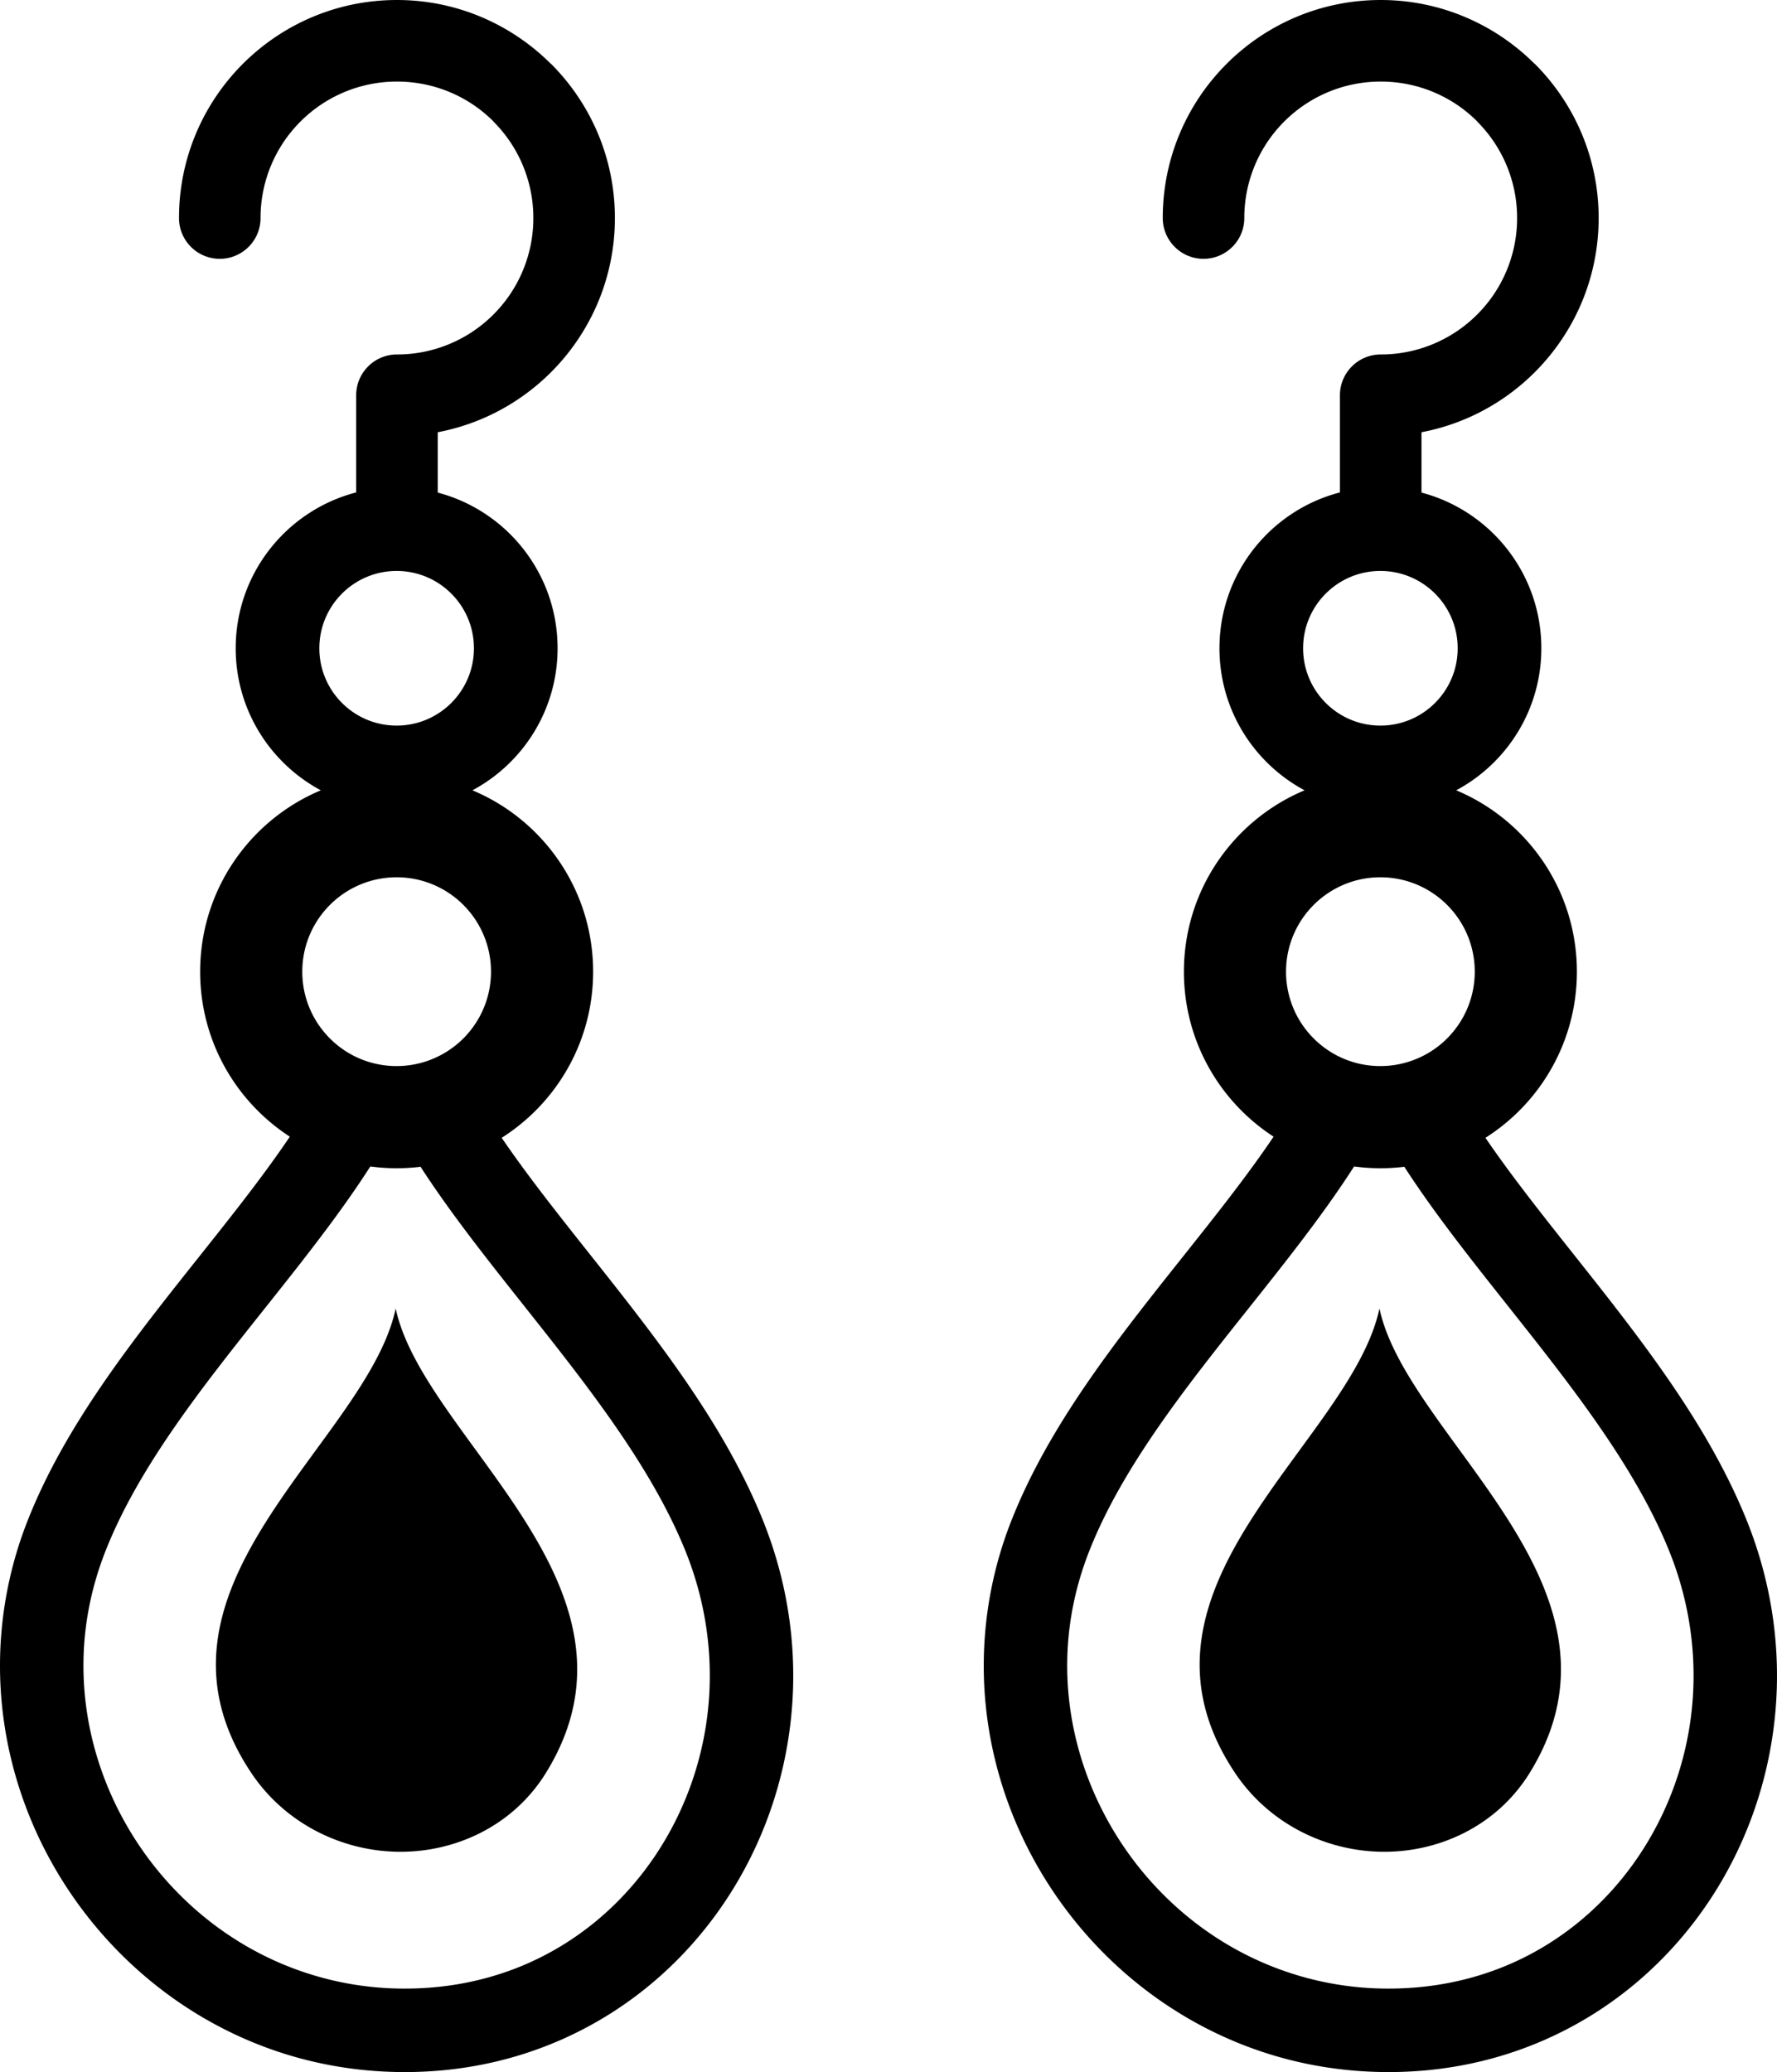
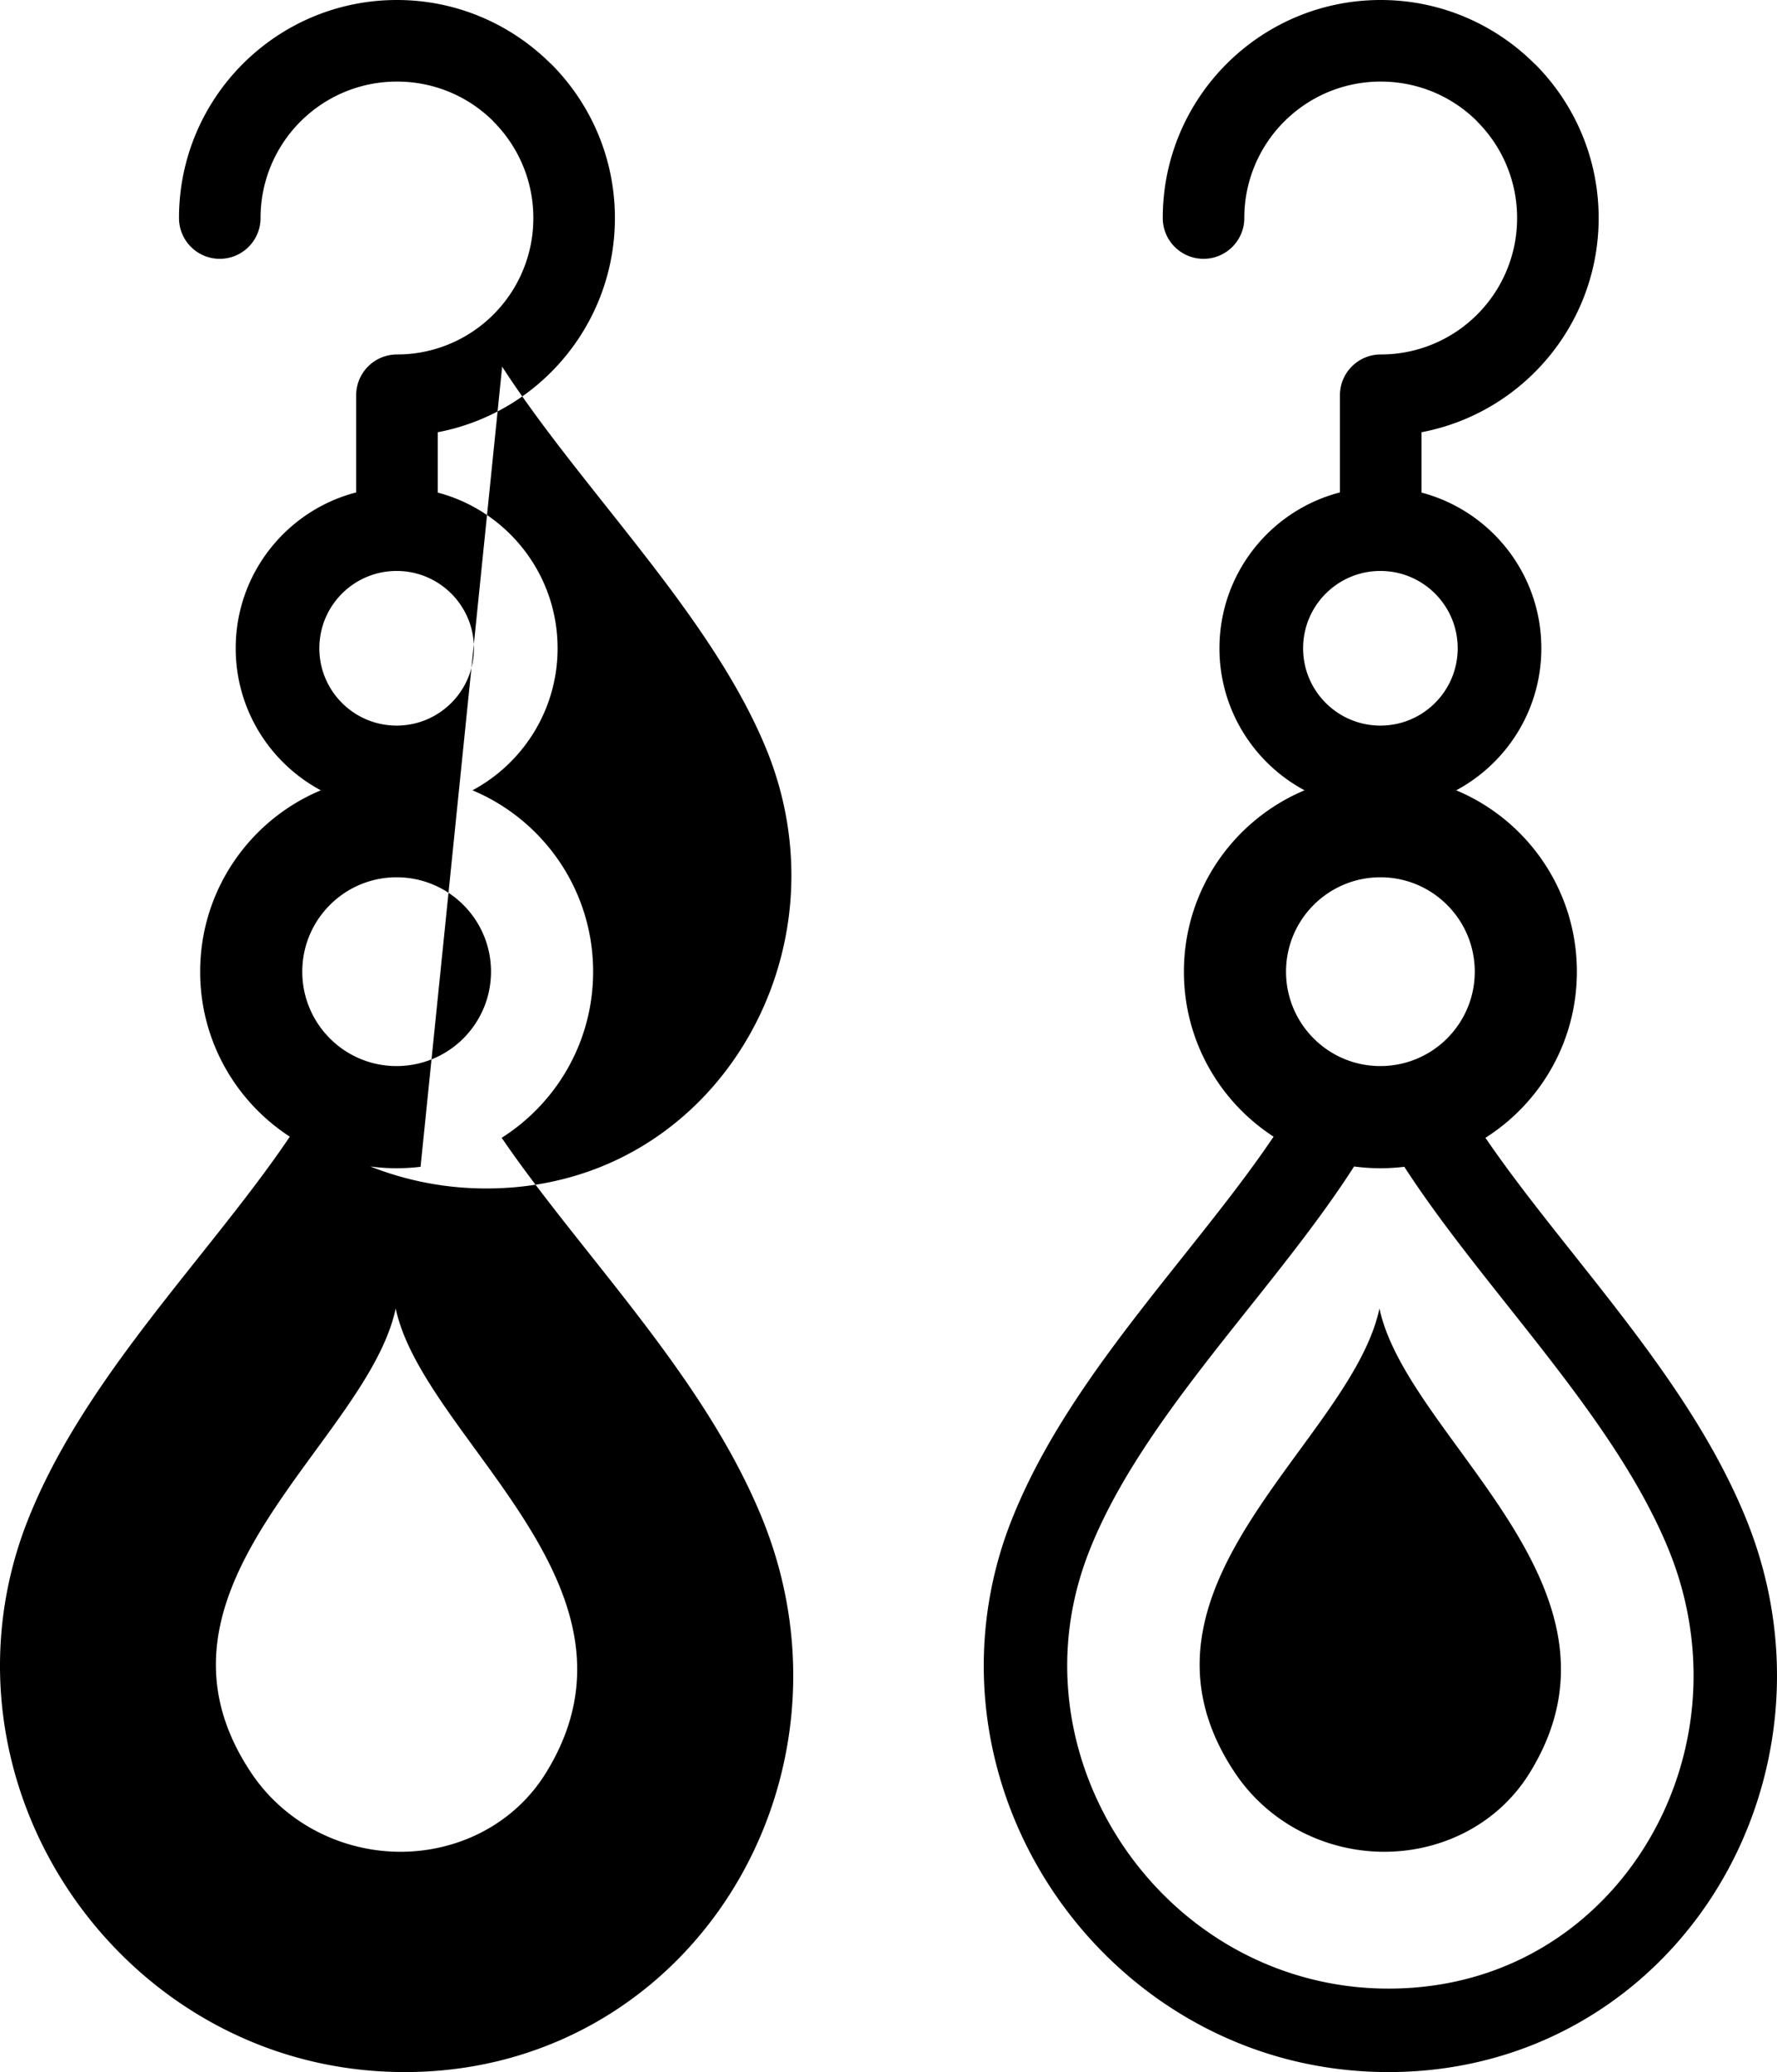
<svg xmlns="http://www.w3.org/2000/svg" shape-rendering="geometricPrecision" text-rendering="geometricPrecision" image-rendering="optimizeQuality" fill-rule="evenodd" clip-rule="evenodd" viewBox="0 0 439 511.716">
-   <path d="M359.751 195.173c17.509 7.331 29.811 24.624 29.811 44.793 0 17.261-9.014 32.42-22.589 41.025 6.387 9.362 13.964 18.91 21.689 28.646 16.128 20.328 32.878 41.431 42.609 65.223 5.609 13.708 8.033 27.78 7.699 41.429-.477 19.257-6.422 37.678-16.664 53.079-10.304 15.491-24.986 27.994-42.869 35.31-11.76 4.81-24.855 7.354-38.928 7.007-11.99-.295-23.305-2.695-33.663-6.779-19.401-7.651-35.623-21.215-46.854-38.069-11.204-16.815-17.447-36.977-16.929-57.865a97.548 97.548 0 016.808-33.473c9.323-23.635 26.075-44.686 42.327-65.111 7.993-10.043 15.86-19.928 22.435-29.677-13.331-8.65-22.153-23.67-22.153-40.745 0-20.169 12.3-37.462 29.809-44.793-12.513-6.697-21.027-19.892-21.027-35.075 0-18.508 12.644-34.06 29.764-38.491V97.613c0-5.561 4.512-10.074 10.073-10.074a33.6 33.6 0 0023.829-9.865 33.6 33.6 0 009.865-23.829 33.604 33.604 0 00-9.865-23.831v-.039c-6.067-6.069-14.494-9.828-23.829-9.828-9.309 0-17.739 3.774-23.833 9.867a33.608 33.608 0 00-9.865 23.831c0 5.562-4.512 10.074-10.073 10.074-5.561 0-10.074-4.512-10.074-10.074 0-14.865 6.03-28.33 15.771-38.072C312.769 6.03 326.234 0 341.099 0c14.826 0 28.287 6.037 38.05 15.793l.02-.02c9.741 9.742 15.771 23.207 15.771 38.072 0 14.864-6.03 28.329-15.771 38.07-7.485 7.485-17.169 12.779-27.996 14.829v14.905c17.04 4.485 29.608 19.998 29.608 38.449 0 15.183-8.517 28.378-21.03 35.075zm-243.033 0c17.509 7.331 29.811 24.624 29.811 44.793 0 17.261-9.014 32.42-22.588 41.025 6.386 9.362 13.963 18.91 21.689 28.646 16.127 20.328 32.877 41.431 42.609 65.223 5.608 13.708 8.032 27.78 7.698 41.429-.476 19.257-6.422 37.678-16.664 53.079-10.303 15.491-24.986 27.994-42.869 35.31-11.759 4.81-24.855 7.354-38.927 7.007-11.99-.295-23.306-2.695-33.664-6.779-19.401-7.651-35.623-21.215-46.854-38.069C5.755 450.022-.488 429.86.03 408.972a97.55 97.55 0 016.809-33.473c9.322-23.635 26.074-44.686 42.326-65.111 7.993-10.043 15.86-19.928 22.435-29.677-13.331-8.65-22.152-23.67-22.152-40.745 0-20.169 12.299-37.462 29.808-44.793-12.513-6.697-21.027-19.892-21.027-35.075 0-18.508 12.645-34.06 29.764-38.491V97.613c0-5.561 4.513-10.074 10.074-10.074a33.6 33.6 0 0023.828-9.865 33.6 33.6 0 009.865-23.829 33.604 33.604 0 00-9.865-23.831v-.039c-6.067-6.069-14.494-9.828-23.828-9.828-9.31 0-17.74 3.774-23.834 9.867a33.608 33.608 0 00-9.865 23.831c0 5.562-4.512 10.074-10.073 10.074-5.562 0-10.074-4.512-10.074-10.074 0-14.865 6.03-28.33 15.771-38.072C69.736 6.03 83.201 0 98.067 0c14.826 0 28.286 6.037 38.05 15.793l.019-.02c9.741 9.742 15.771 23.207 15.771 38.072 0 14.864-6.03 28.329-15.771 38.07-7.485 7.485-17.169 12.779-27.996 14.829v14.905c17.04 4.485 29.608 19.998 29.608 38.449 0 15.183-8.517 28.378-21.03 35.075zm-12.82 92.976a48.92 48.92 0 01-12.412-.077c-7.556 11.784-16.779 23.372-26.161 35.164-15.302 19.232-31.078 39.054-39.252 59.781-3.476 8.816-5.222 17.736-5.435 26.442-.411 16.521 4.582 32.55 13.532 45.983 8.928 13.398 21.796 24.171 37.16 30.23a77.7 77.7 0 0026.633 5.405c11.176.275 21.492-1.713 30.681-5.469 13.874-5.678 25.326-15.466 33.418-27.635 8.155-12.262 12.888-26.9 13.267-42.17.268-10.936-1.671-22.212-6.161-33.183-8.531-20.858-24.409-40.864-39.699-60.135-9.183-11.574-18.168-22.899-25.571-34.336zm-6.141 34.998c6.885 32.278 65.56 68.74 37.093 114.717-8.13 13.127-22.579 19.794-37.021 19.437-13.75-.342-27.496-7.1-35.767-19.484-30.616-45.84 28.626-81.53 35.695-114.67zm.233-106.494c12.872 0 23.31 10.438 23.31 23.313 0 6.912-3.02 13.133-7.81 17.407-9.138 8.12-23.022 7.85-31.784-.726a23.233 23.233 0 01-7.029-16.681c0-12.875 10.438-23.313 23.313-23.313zm0-75.65c10.544 0 19.093 8.548 19.093 19.095 0 10.545-8.549 19.093-19.093 19.093-10.547 0-19.096-8.548-19.096-19.093 0-10.547 8.549-19.095 19.096-19.095zm248.941 147.146a48.864 48.864 0 01-12.411-.077c-7.558 11.784-16.781 23.372-26.162 35.164-15.302 19.232-31.078 39.054-39.252 59.781-3.476 8.816-5.222 17.736-5.435 26.442-.411 16.521 4.582 32.55 13.532 45.983 8.928 13.398 21.795 24.171 37.16 30.23a77.69 77.69 0 0026.632 5.405c11.177.275 21.493-1.713 30.682-5.469 13.874-5.678 25.325-15.466 33.418-27.635 8.155-12.262 12.887-26.9 13.267-42.17.267-10.936-1.671-22.212-6.161-33.183-8.531-20.858-24.409-40.864-39.699-60.135-9.183-11.574-18.168-22.899-25.571-34.336zm-6.141 34.998c6.884 32.278 65.56 68.74 37.092 114.717-8.129 13.127-22.579 19.794-37.021 19.437-13.75-.342-27.495-7.1-35.766-19.484-30.617-45.84 28.626-81.53 35.695-114.67zm.233-106.494c12.872 0 23.31 10.438 23.31 23.313 0 6.912-3.02 13.133-7.81 17.407-9.139 8.12-23.023 7.85-31.784-.726a23.233 23.233 0 01-7.029-16.681c0-12.875 10.438-23.313 23.313-23.313zm0-75.65c10.544 0 19.093 8.548 19.093 19.095 0 10.545-8.549 19.093-19.093 19.093-10.547 0-19.096-8.548-19.096-19.093 0-10.547 8.549-19.095 19.096-19.095z" />
+   <path d="M359.751 195.173c17.509 7.331 29.811 24.624 29.811 44.793 0 17.261-9.014 32.42-22.589 41.025 6.387 9.362 13.964 18.91 21.689 28.646 16.128 20.328 32.878 41.431 42.609 65.223 5.609 13.708 8.033 27.78 7.699 41.429-.477 19.257-6.422 37.678-16.664 53.079-10.304 15.491-24.986 27.994-42.869 35.31-11.76 4.81-24.855 7.354-38.928 7.007-11.99-.295-23.305-2.695-33.663-6.779-19.401-7.651-35.623-21.215-46.854-38.069-11.204-16.815-17.447-36.977-16.929-57.865a97.548 97.548 0 016.808-33.473c9.323-23.635 26.075-44.686 42.327-65.111 7.993-10.043 15.86-19.928 22.435-29.677-13.331-8.65-22.153-23.67-22.153-40.745 0-20.169 12.3-37.462 29.809-44.793-12.513-6.697-21.027-19.892-21.027-35.075 0-18.508 12.644-34.06 29.764-38.491V97.613c0-5.561 4.512-10.074 10.073-10.074a33.6 33.6 0 0023.829-9.865 33.6 33.6 0 009.865-23.829 33.604 33.604 0 00-9.865-23.831v-.039c-6.067-6.069-14.494-9.828-23.829-9.828-9.309 0-17.739 3.774-23.833 9.867a33.608 33.608 0 00-9.865 23.831c0 5.562-4.512 10.074-10.073 10.074-5.561 0-10.074-4.512-10.074-10.074 0-14.865 6.03-28.33 15.771-38.072C312.769 6.03 326.234 0 341.099 0c14.826 0 28.287 6.037 38.05 15.793l.02-.02c9.741 9.742 15.771 23.207 15.771 38.072 0 14.864-6.03 28.329-15.771 38.07-7.485 7.485-17.169 12.779-27.996 14.829v14.905c17.04 4.485 29.608 19.998 29.608 38.449 0 15.183-8.517 28.378-21.03 35.075zm-243.033 0c17.509 7.331 29.811 24.624 29.811 44.793 0 17.261-9.014 32.42-22.588 41.025 6.386 9.362 13.963 18.91 21.689 28.646 16.127 20.328 32.877 41.431 42.609 65.223 5.608 13.708 8.032 27.78 7.698 41.429-.476 19.257-6.422 37.678-16.664 53.079-10.303 15.491-24.986 27.994-42.869 35.31-11.759 4.81-24.855 7.354-38.927 7.007-11.99-.295-23.306-2.695-33.664-6.779-19.401-7.651-35.623-21.215-46.854-38.069C5.755 450.022-.488 429.86.03 408.972a97.55 97.55 0 016.809-33.473c9.322-23.635 26.074-44.686 42.326-65.111 7.993-10.043 15.86-19.928 22.435-29.677-13.331-8.65-22.152-23.67-22.152-40.745 0-20.169 12.299-37.462 29.808-44.793-12.513-6.697-21.027-19.892-21.027-35.075 0-18.508 12.645-34.06 29.764-38.491V97.613c0-5.561 4.513-10.074 10.074-10.074a33.6 33.6 0 0023.828-9.865 33.6 33.6 0 009.865-23.829 33.604 33.604 0 00-9.865-23.831v-.039c-6.067-6.069-14.494-9.828-23.828-9.828-9.31 0-17.74 3.774-23.834 9.867a33.608 33.608 0 00-9.865 23.831c0 5.562-4.512 10.074-10.073 10.074-5.562 0-10.074-4.512-10.074-10.074 0-14.865 6.03-28.33 15.771-38.072C69.736 6.03 83.201 0 98.067 0c14.826 0 28.286 6.037 38.05 15.793l.019-.02c9.741 9.742 15.771 23.207 15.771 38.072 0 14.864-6.03 28.329-15.771 38.07-7.485 7.485-17.169 12.779-27.996 14.829v14.905c17.04 4.485 29.608 19.998 29.608 38.449 0 15.183-8.517 28.378-21.03 35.075zm-12.82 92.976a48.92 48.92 0 01-12.412-.077a77.7 77.7 0 0026.633 5.405c11.176.275 21.492-1.713 30.681-5.469 13.874-5.678 25.326-15.466 33.418-27.635 8.155-12.262 12.888-26.9 13.267-42.17.268-10.936-1.671-22.212-6.161-33.183-8.531-20.858-24.409-40.864-39.699-60.135-9.183-11.574-18.168-22.899-25.571-34.336zm-6.141 34.998c6.885 32.278 65.56 68.74 37.093 114.717-8.13 13.127-22.579 19.794-37.021 19.437-13.75-.342-27.496-7.1-35.767-19.484-30.616-45.84 28.626-81.53 35.695-114.67zm.233-106.494c12.872 0 23.31 10.438 23.31 23.313 0 6.912-3.02 13.133-7.81 17.407-9.138 8.12-23.022 7.85-31.784-.726a23.233 23.233 0 01-7.029-16.681c0-12.875 10.438-23.313 23.313-23.313zm0-75.65c10.544 0 19.093 8.548 19.093 19.095 0 10.545-8.549 19.093-19.093 19.093-10.547 0-19.096-8.548-19.096-19.093 0-10.547 8.549-19.095 19.096-19.095zm248.941 147.146a48.864 48.864 0 01-12.411-.077c-7.558 11.784-16.781 23.372-26.162 35.164-15.302 19.232-31.078 39.054-39.252 59.781-3.476 8.816-5.222 17.736-5.435 26.442-.411 16.521 4.582 32.55 13.532 45.983 8.928 13.398 21.795 24.171 37.16 30.23a77.69 77.69 0 0026.632 5.405c11.177.275 21.493-1.713 30.682-5.469 13.874-5.678 25.325-15.466 33.418-27.635 8.155-12.262 12.887-26.9 13.267-42.17.267-10.936-1.671-22.212-6.161-33.183-8.531-20.858-24.409-40.864-39.699-60.135-9.183-11.574-18.168-22.899-25.571-34.336zm-6.141 34.998c6.884 32.278 65.56 68.74 37.092 114.717-8.129 13.127-22.579 19.794-37.021 19.437-13.75-.342-27.495-7.1-35.766-19.484-30.617-45.84 28.626-81.53 35.695-114.67zm.233-106.494c12.872 0 23.31 10.438 23.31 23.313 0 6.912-3.02 13.133-7.81 17.407-9.139 8.12-23.023 7.85-31.784-.726a23.233 23.233 0 01-7.029-16.681c0-12.875 10.438-23.313 23.313-23.313zm0-75.65c10.544 0 19.093 8.548 19.093 19.095 0 10.545-8.549 19.093-19.093 19.093-10.547 0-19.096-8.548-19.096-19.093 0-10.547 8.549-19.095 19.096-19.095z" />
</svg>